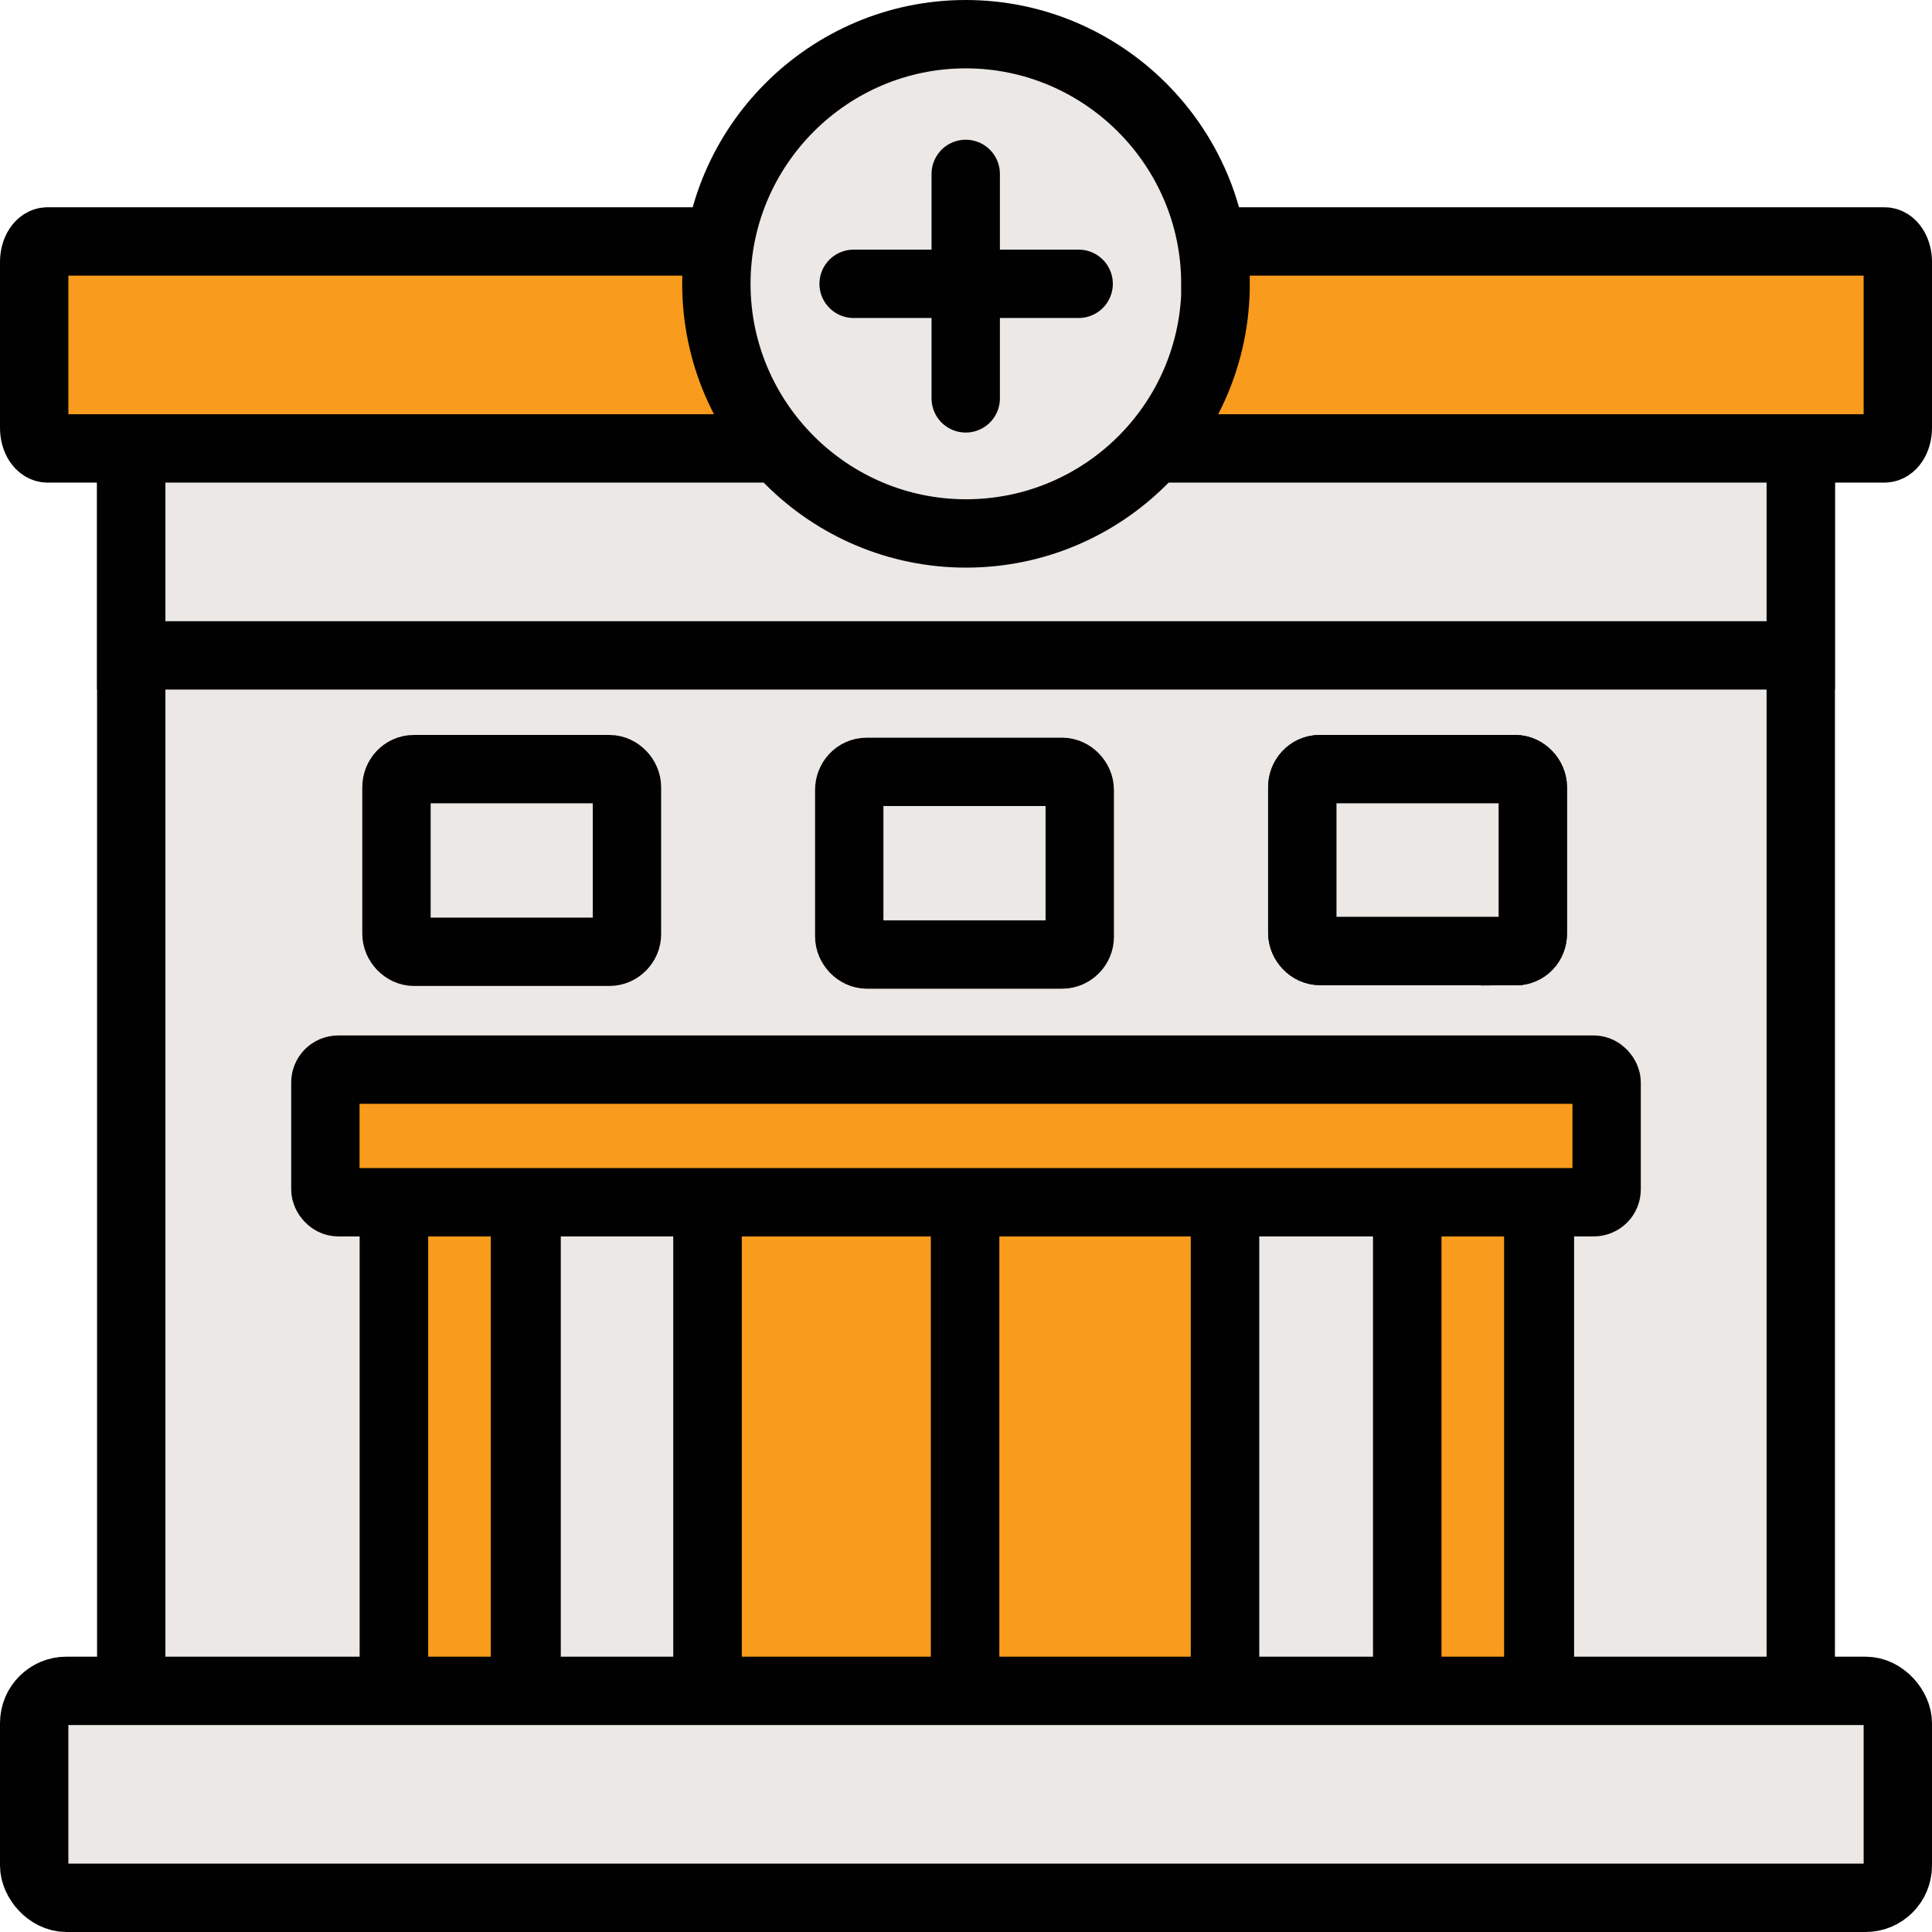
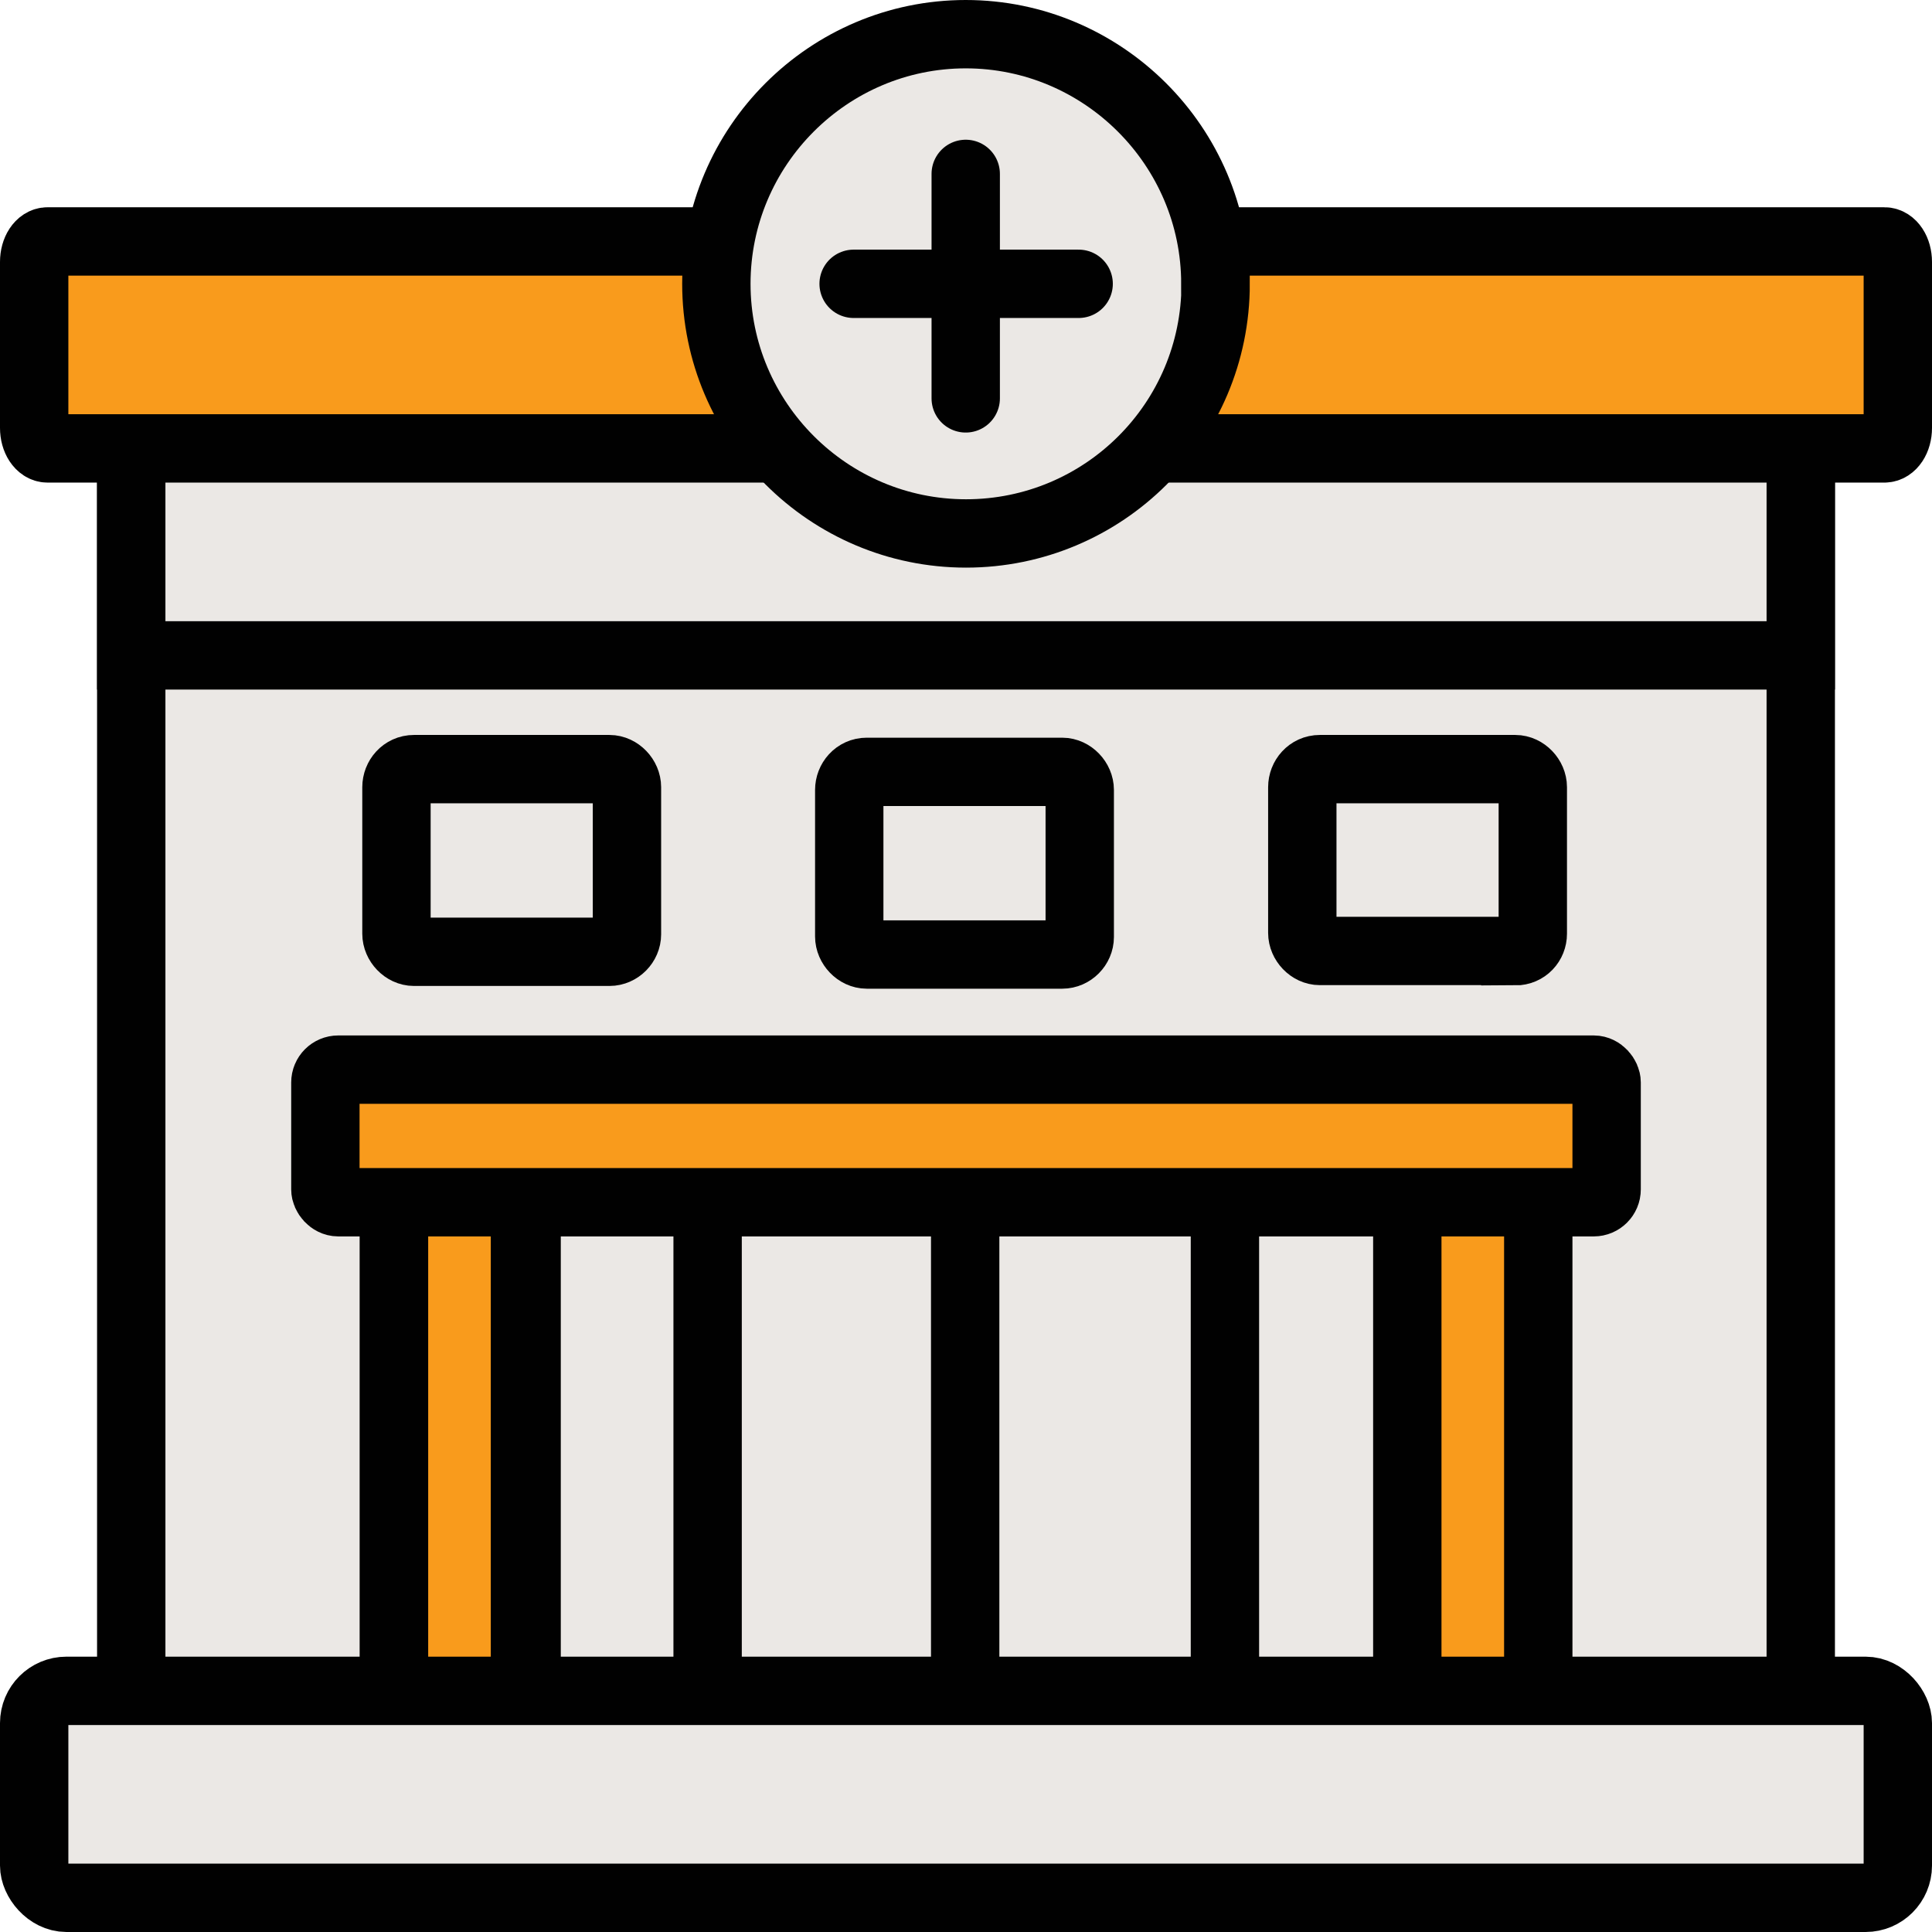
<svg xmlns="http://www.w3.org/2000/svg" id="Layer_1" data-name="Layer 1" viewBox="0 0 70.66 70.66">
  <defs>
    <style>
      .cls-1, .cls-2 {
        stroke-miterlimit: 10;
      }

      .cls-1, .cls-2, .cls-3 {
        stroke: #010101;
        stroke-width: 2.5px;
      }

      .cls-1, .cls-3 {
        fill: #ebe8e5;
      }

      .cls-2 {
        fill: #f99b1c;
      }

      .cls-3 {
        stroke-linecap: round;
        stroke-linejoin: round;
      }
    </style>
  </defs>
  <path class="cls-1" d="M65.86,16.4H4.8v48.52h61.06V16.4Z" />
-   <path class="cls-1" d="M2.69,10.3h64.96c.26,0,.48.21.48.48v3.79c0,.26-.21.48-.48.48H2.69c-.26,0-.48-.21-.48-.48v-3.79c0-.26.21-.48.48-.48Z" />
  <path class="cls-2" d="M69.41,9.58c0-.42-.22-.75-.49-.75H1.74c-.27,0-.49.33-.49.75v6.07c0,.42.22.75.49.75h67.18c.27,0,.49-.33.49-.75v-6.07Z" />
  <path class="cls-1" d="M19.26,43.85h-4.85v19.11h4.85v-19.11Z" />
  <path class="cls-2" d="M19.2,43.87h-4.79v18.85h4.79v-18.85Z" />
-   <path class="cls-1" d="M56.32,43.87h-4.85v19.11h4.85v-19.11Z" />
  <path class="cls-2" d="M56.26,43.85h-4.79v18.85h4.79v-18.85Z" />
  <path class="cls-1" d="M35.38,43.87h-9.5v19.11h9.5v-19.11Z" />
-   <path class="cls-2" d="M35.38,43.87h-9.5v18.85h9.5v-18.85Z" />
  <path class="cls-1" d="M44.8,43.87h-9.5v19.11h9.5v-19.11Z" />
  <rect class="cls-1" x="4.8" y="16.4" width="61.06" height="7.57" />
-   <path class="cls-2" d="M44.8,43.87h-9.5v18.85h9.5v-18.85Z" />
  <path class="cls-1" d="M44.46,10.38c0,5.06-4.1,9.13-9.13,9.13s-9.13-4.1-9.13-9.13S30.3,1.25,35.32,1.25s9.13,4.1,9.13,9.13Z" />
  <path class="cls-3" d="M35.32,6.36v8.21M31.22,10.38h8.23" />
  <path class="cls-1" d="M22.29,34.81h-7.15c-.34,0-.64-.32-.64-.66v-5.36c0-.34.26-.66.64-.66h7.15c.34,0,.64.32.64.66v5.38c0,.34-.29.64-.64.64Z" />
-   <path class="cls-1" d="M55.42,34.78h-7.15c-.34,0-.64-.32-.64-.66v-5.33c0-.34.26-.66.64-.66h7.15c.34,0,.64.32.64.66v5.36c0,.34-.26.64-.64.64t0,0Z" />
  <path class="cls-1" d="M55.42,34.78h-7.15c-.34,0-.64-.32-.64-.66v-5.33c0-.34.26-.66.64-.66h7.15c.34,0,.64.32.64.66v5.36c0,.34-.26.64-.64.64ZM55.42,34.78" />
  <path class="cls-1" d="M38.85,34.91h-7.15c-.34,0-.64-.32-.64-.66v-5.36c0-.34.26-.66.64-.66h7.15c.34,0,.64.32.64.66v5.38c0,.34-.29.64-.64.64Z" />
  <rect class="cls-1" x="1.25" y="61.84" width="68.16" height="7.57" rx="1.18" ry="1.18" />
  <rect class="cls-2" x="11.9" y="39.12" width="46.86" height="4.85" rx=".47" ry=".47" />
</svg>